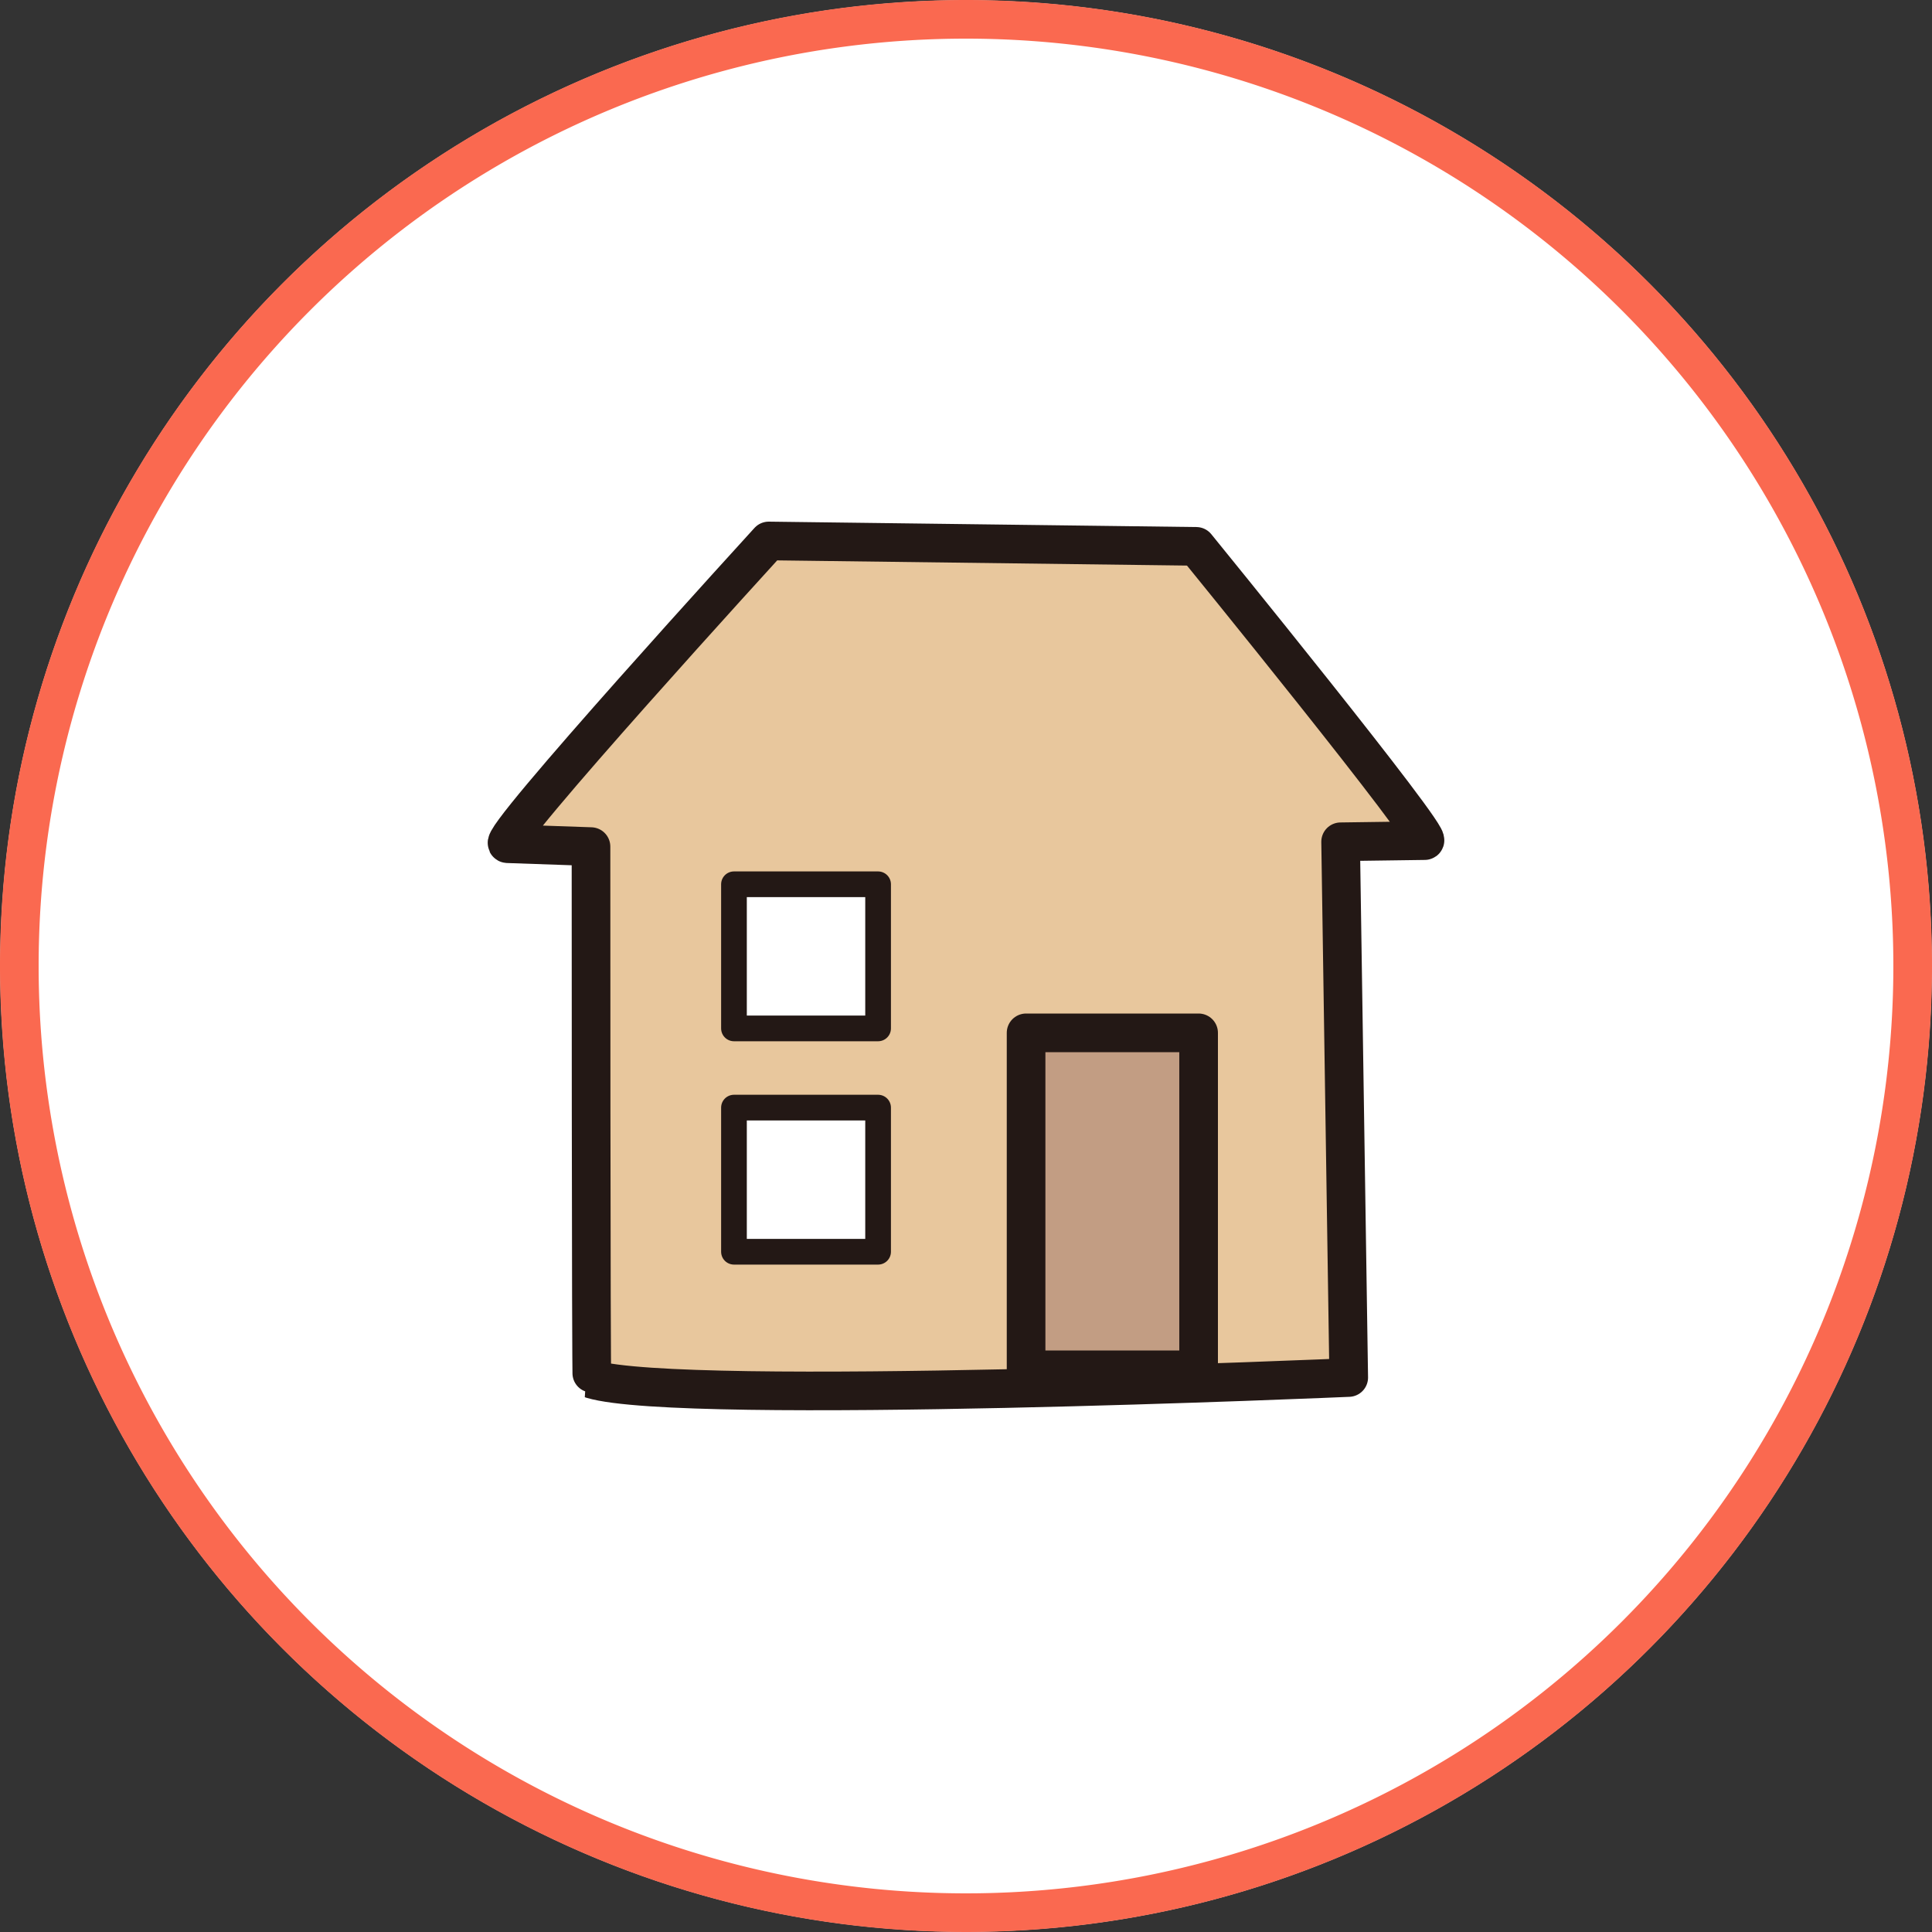
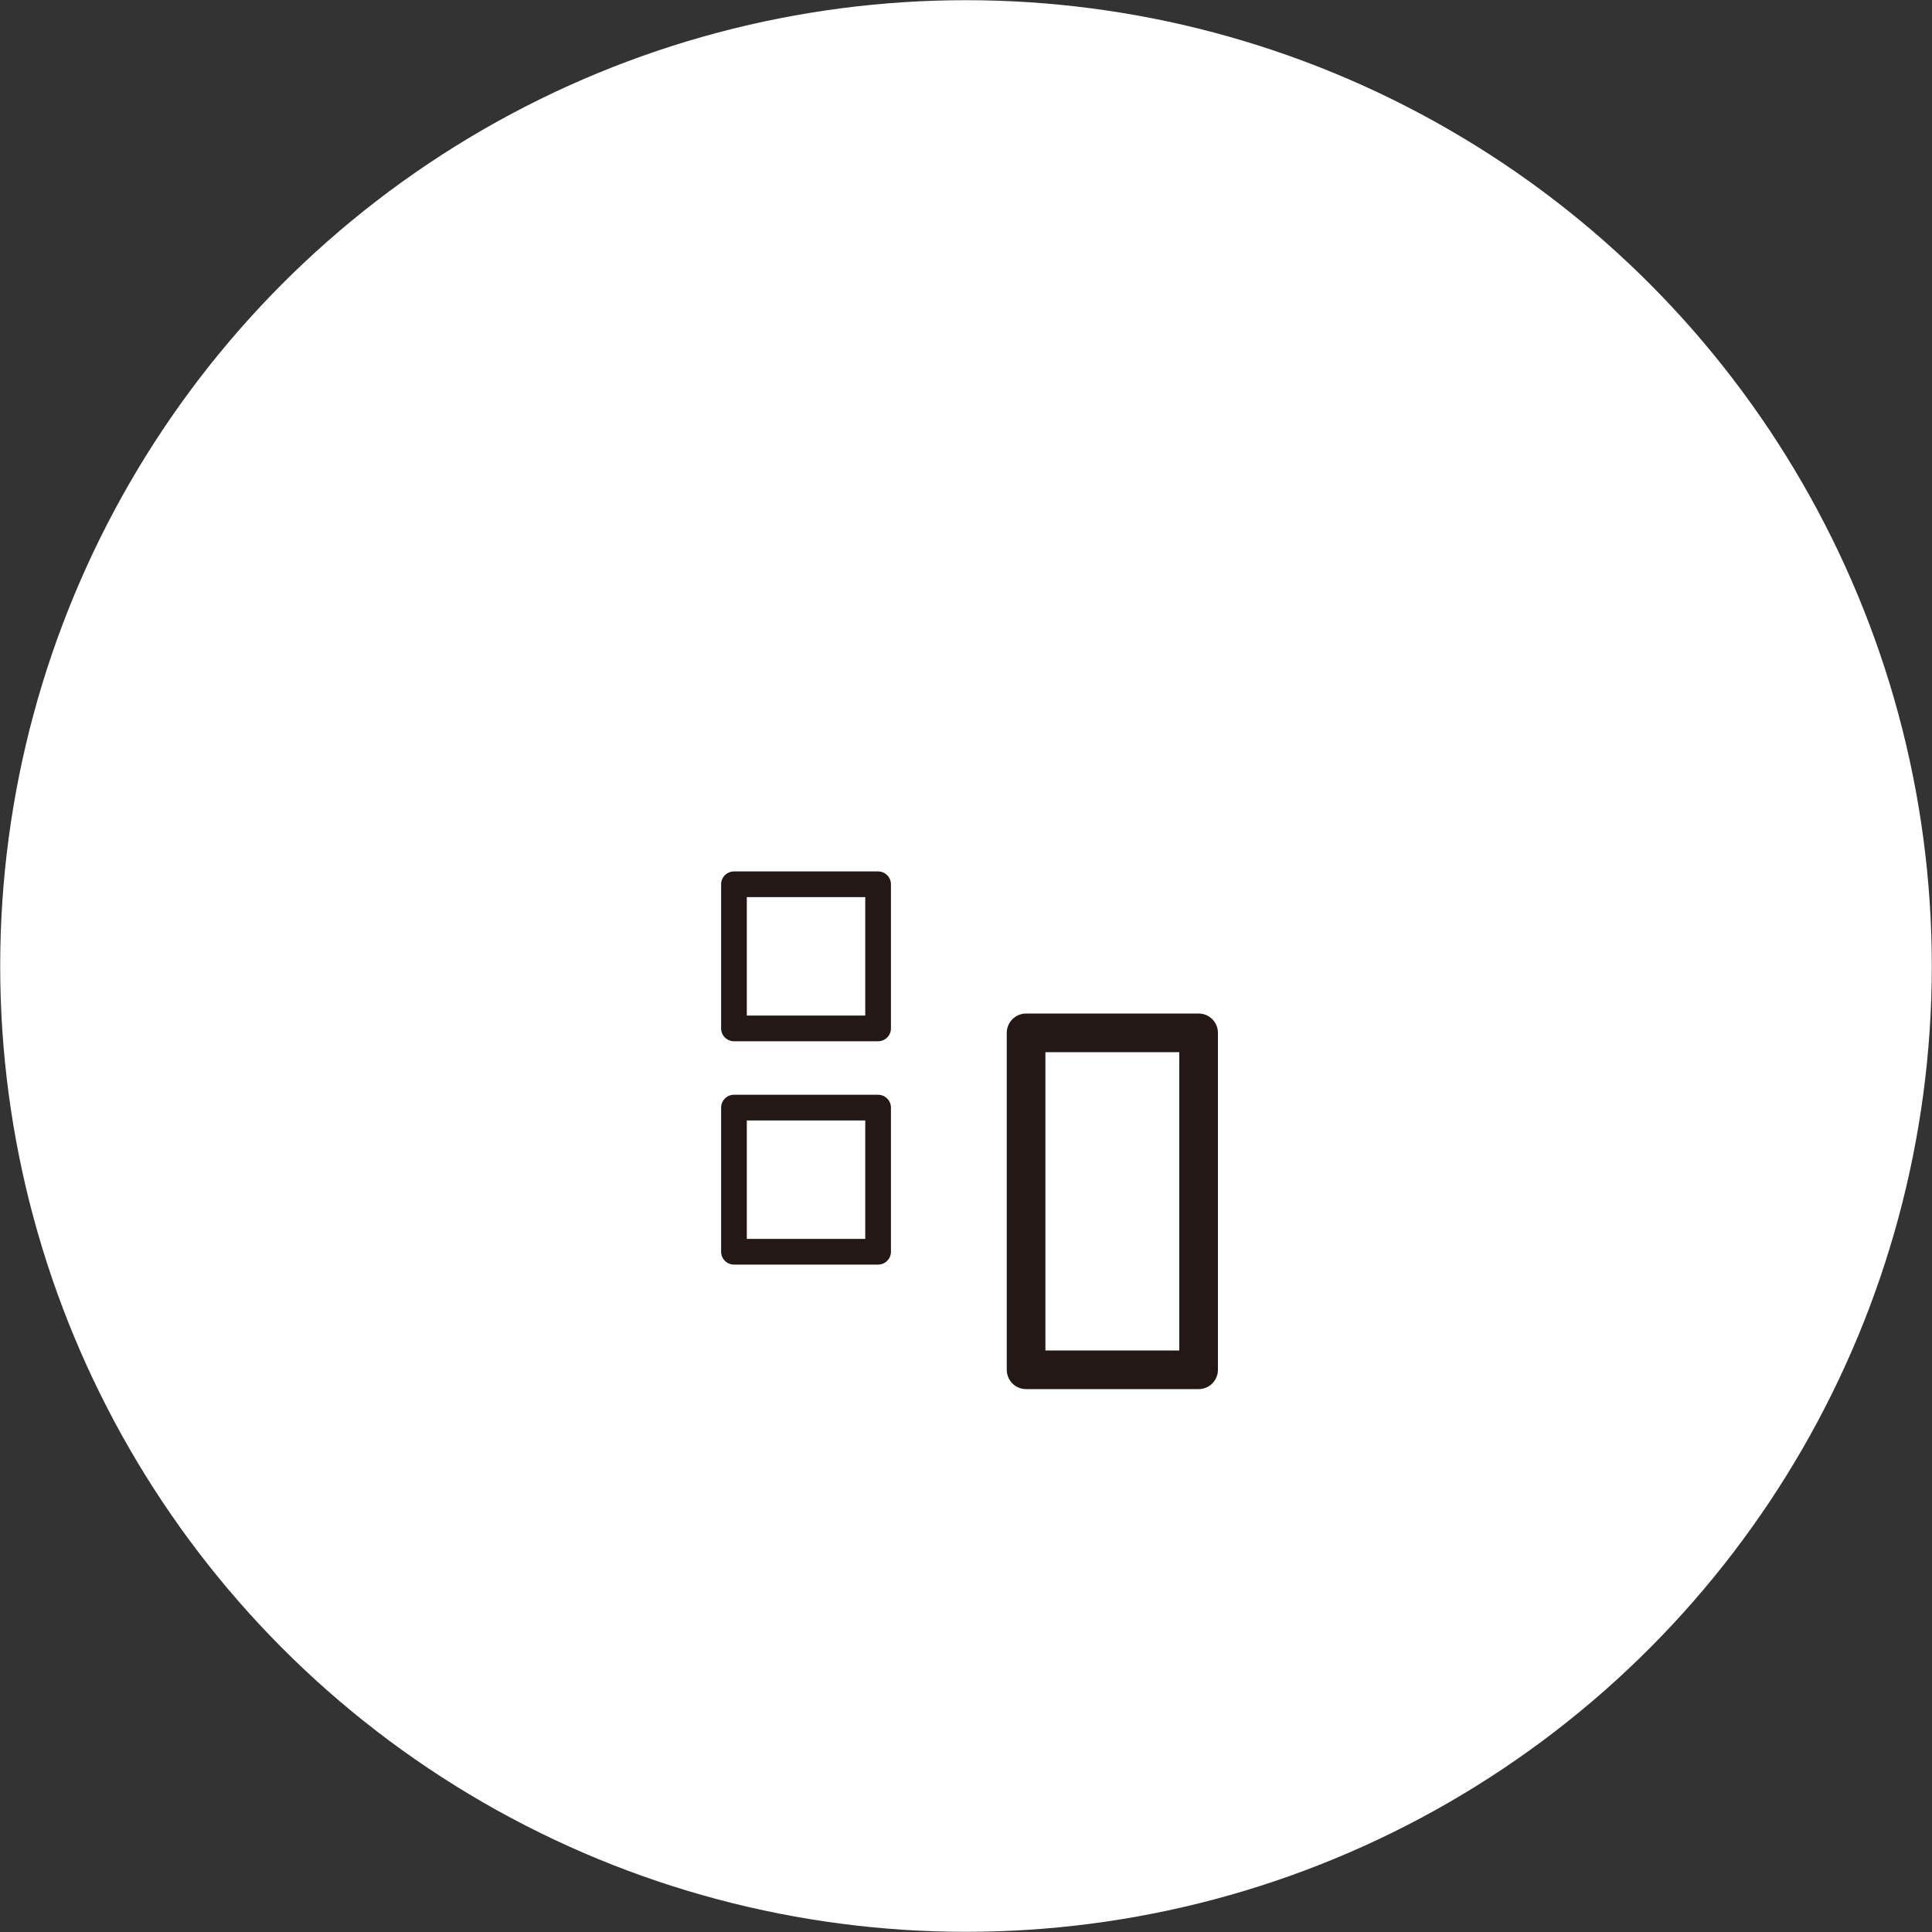
<svg xmlns="http://www.w3.org/2000/svg" viewBox="0 0 100 100">
  <rect x="0" y="0" width="100" height="100" fill="#333333" stroke="none" />
  <defs>
    <style>.cls-4{fill:#fff;stroke:#231815;stroke-linecap:round;stroke-linejoin:round;stroke-width:1.33px}</style>
  </defs>
  <g style="isolation:isolate">
    <g id="レイヤー_2" data-name="レイヤー 2">
      <g id="contents">
        <circle cx="50" cy="50" r="49.99" fill="#fff" />
-         <path d="M50 2A48 48 0 112 50 48 48 0 0150 2m0-2a50 50 0 1050 50A50 50 0 0050 0z" fill="#fa6950" />
-         <path class="cls-4" d="M61.92 28.28L39.79 28S25.53 43.61 26.27 43.67l4.32.15s0 27.55.05 27.57 39.17-.1 39.17-.1l-.42-27.72 4.35-.06c.56-.02-11.82-15.23-11.82-15.23z" />
-         <path d="M61.92 28.28L39.79 28S25.53 43.61 26.27 43.67l4.32.15s0 27.55.05 27.57c4.71 1.41 39.17-.09 39.17-.09l-.42-27.73 4.35-.06c.56-.02-11.82-15.23-11.82-15.23z" stroke-width="2" fill="#e8c79d" stroke="#231815" stroke-linecap="round" stroke-linejoin="round" />
-         <path style="mix-blend-mode:multiply" fill="#c29d83" d="M53.11 53.46h8.93V70.9h-8.93z" />
        <path class="cls-4" d="M37.99 57.33h7.46v7.46h-7.46zm0-11.56h7.46v7.46h-7.46z" />
        <path fill="none" stroke-width="2" stroke="#231815" stroke-linecap="round" stroke-linejoin="round" d="M53.11 53.46h8.93V70.9h-8.93z" />
      </g>
    </g>
  </g>
</svg>